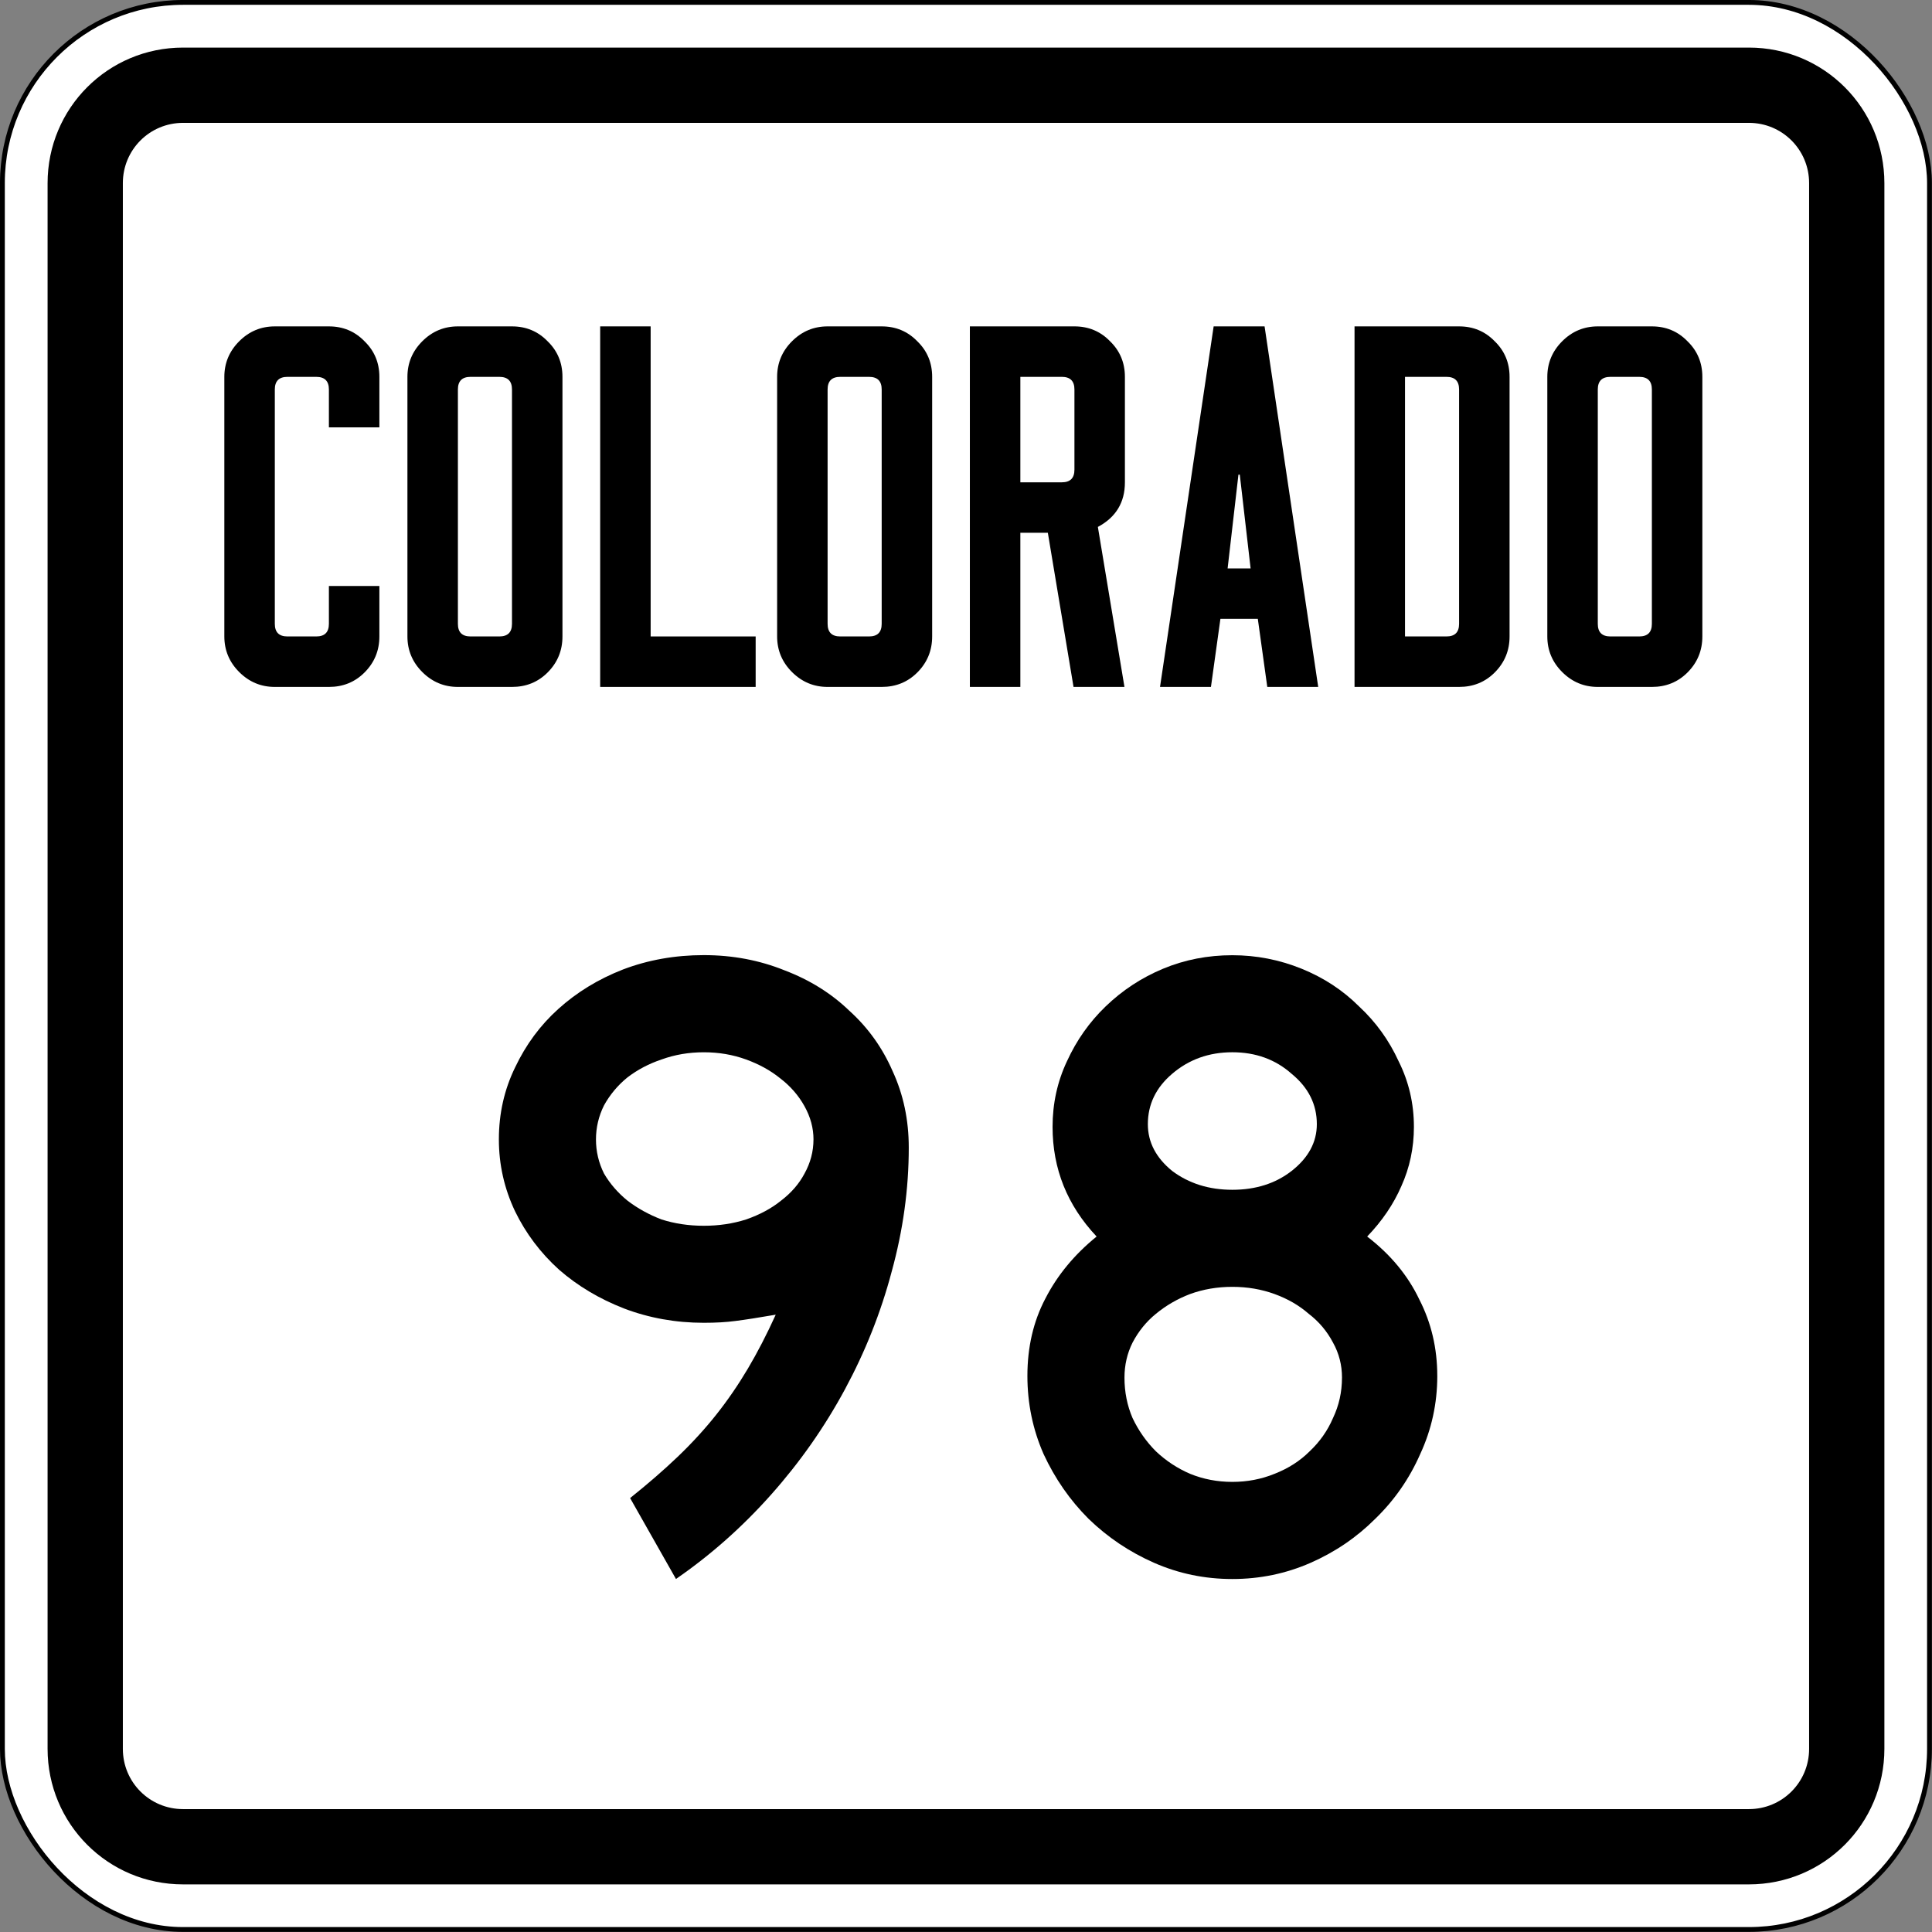
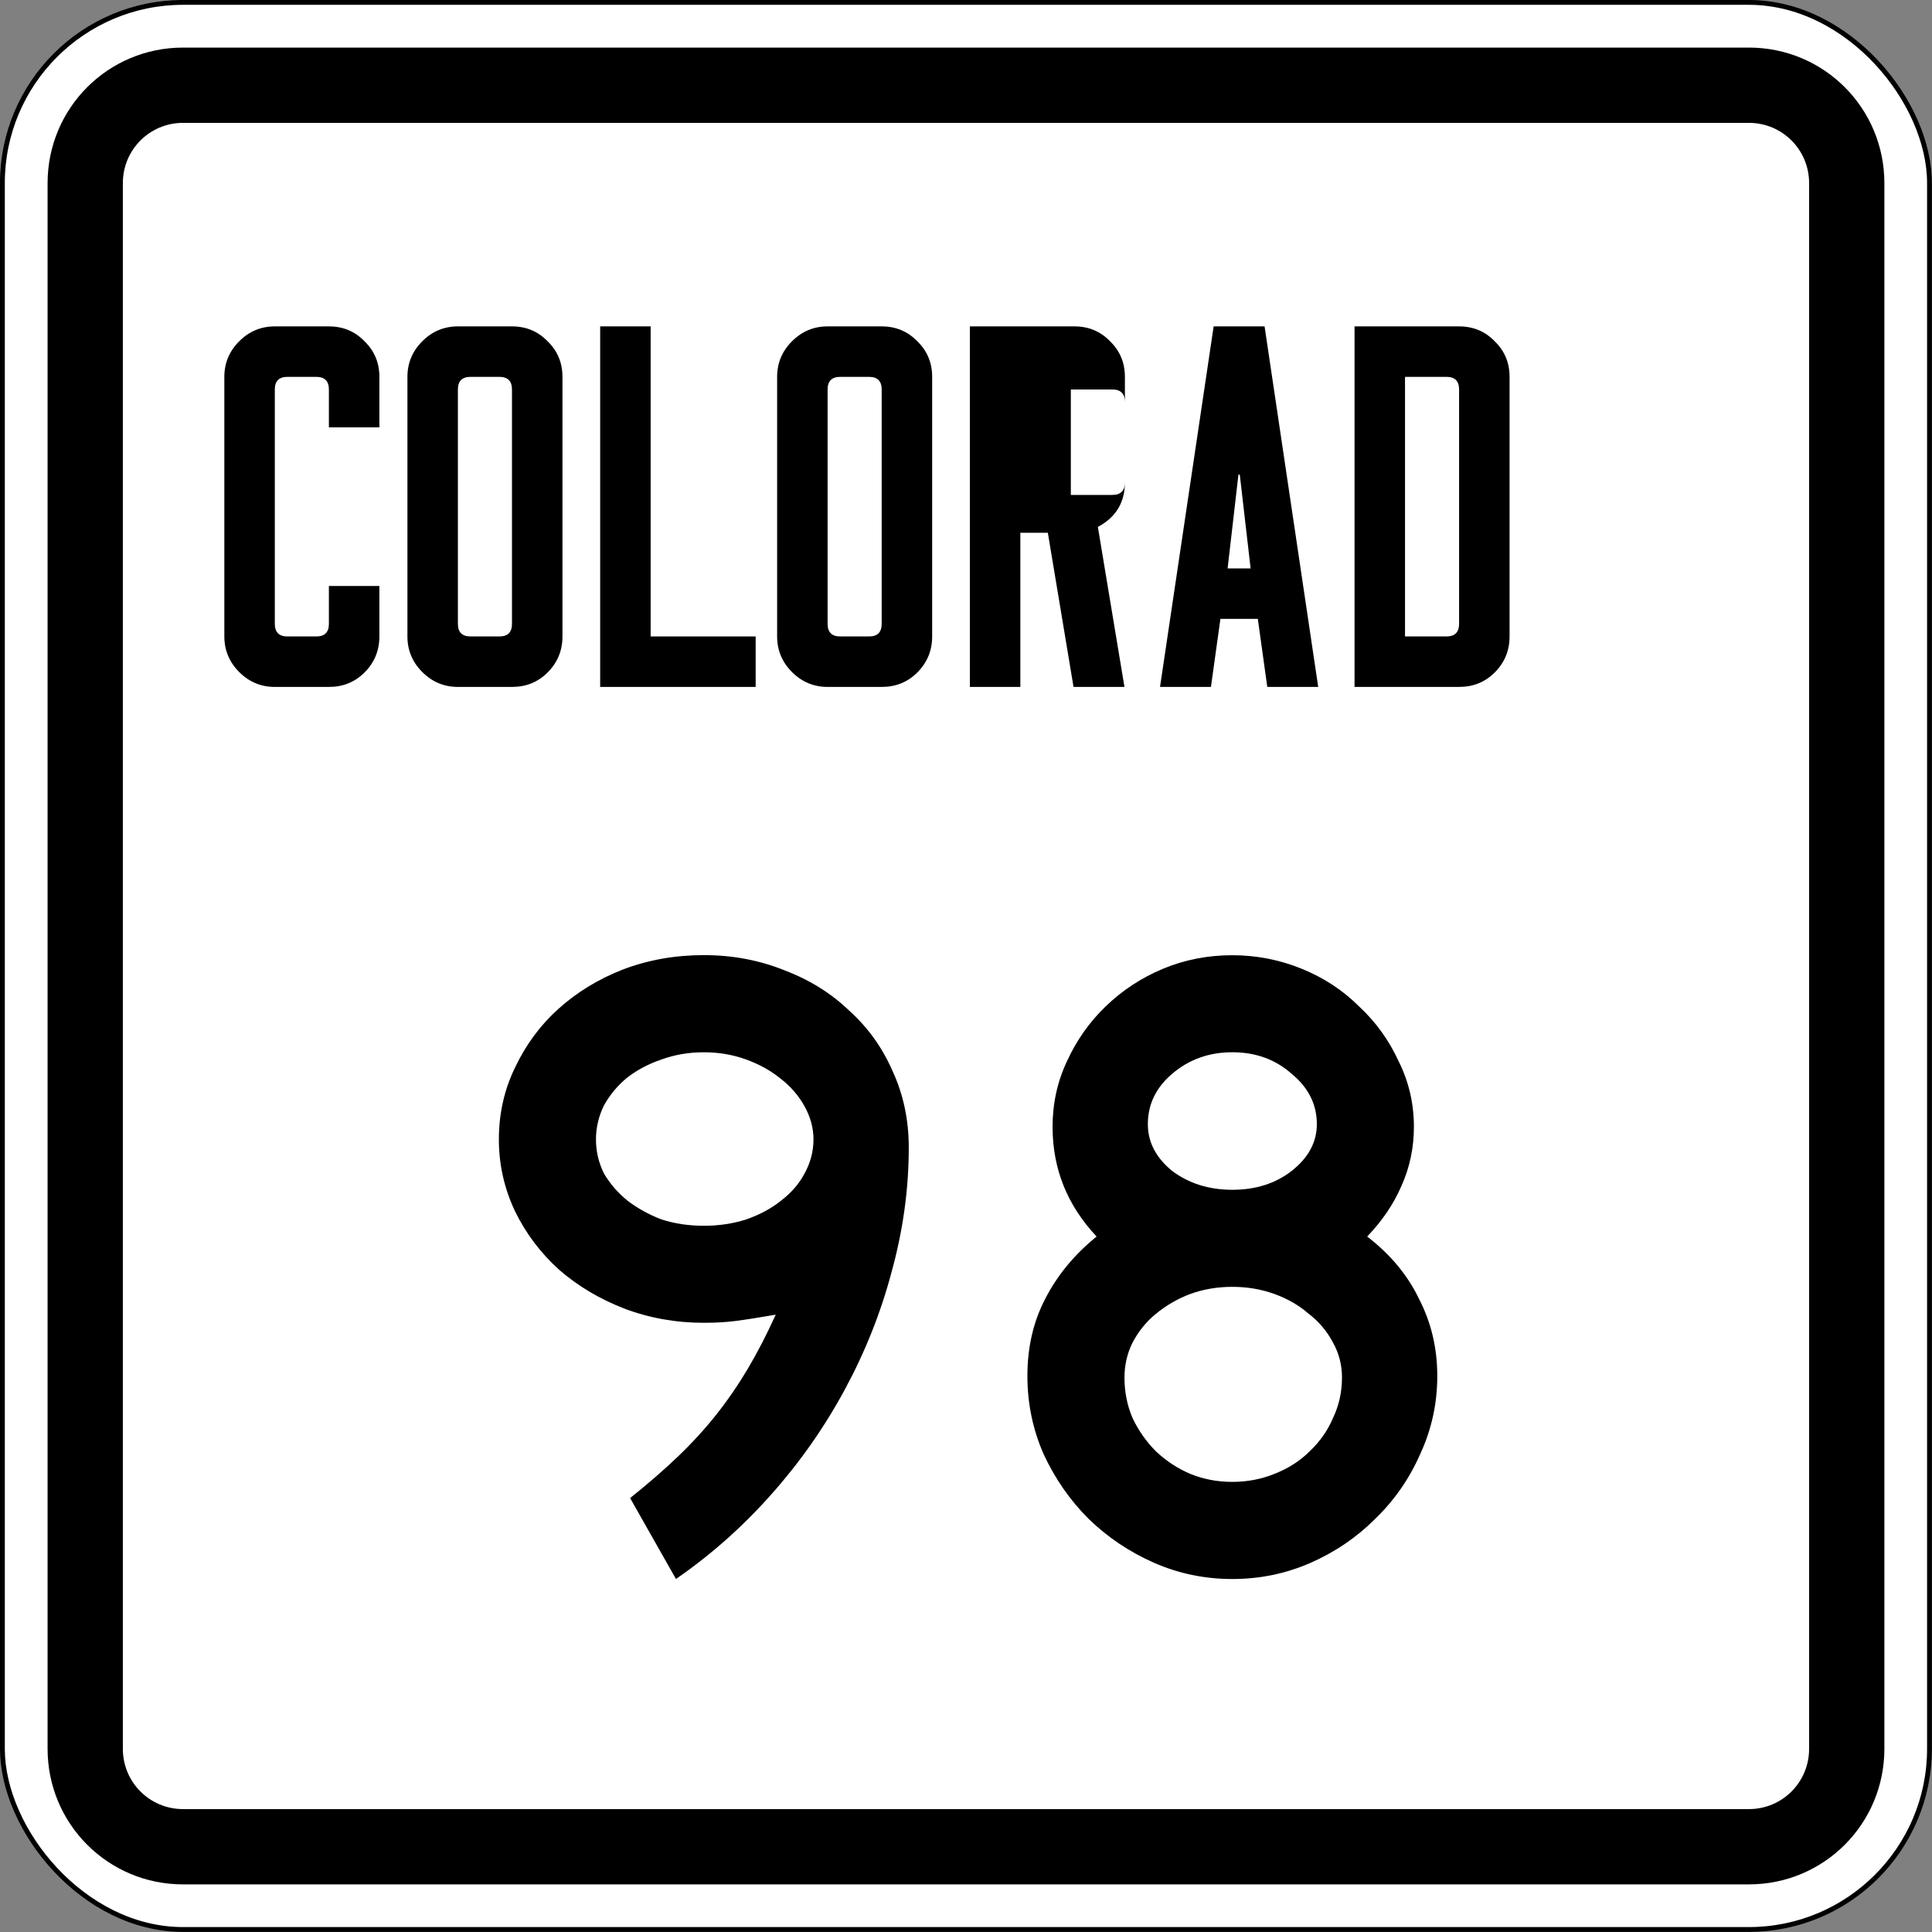
<svg xmlns="http://www.w3.org/2000/svg" viewBox="0 0 106.1 106.1" version="1.1" height="401" width="401" id="svg2528">
  <rect x="0" y="0" width="106.1" height="106.1" fill="#808080" stroke="none" />
  <defs id="defs20" />
  <rect stroke-width=".265" stroke="#000" fill="#fff" ry="9.922" rx="9.922" height="105.83" width="105.83" y=".132" x=".132" id="rect1419" />
  <path d="m10.054 2.613c-4.122 0-7.441 3.322-7.441 7.448v85.976c0 4.126 3.319 7.448 7.441 7.448h85.99c4.122 0 7.441-3.322 7.441-7.448v-85.976c0-4.126-3.319-7.448-7.441-7.448zm0 4.134h85.99c1.832 0 3.307 1.475 3.307 3.307v85.99c0 1.832-1.475 3.307-3.307 3.307h-85.99c-1.832 0-3.307-1.475-3.307-3.307v-85.99c0-1.832 1.475-3.307 3.307-3.307z" id="rect1429" />
  <g stroke-width="1.333" transform="matrix(.198 0 0 .198 -12.606 -29.315)" id="text2861">
    <path d="m154.89 310.58v10.5c-3e-5 2.333-1.167 3.5-3.5 3.5h-8c-2.333 1e-5 -3.5-1.167-3.5-3.5v-65c-1e-5 -2.333 1.167-3.5 3.5-3.5h8c2.333 8e-5 3.5 1.167 3.5 3.5v10.5h14v-14c-4e-5 -3.917-1.375-7.208-4.125-9.875-2.667-2.75-5.958-4.125-9.875-4.125h-15c-3.833 1e-4 -7.125 1.375-9.875 4.125-2.75 2.75-4.125 6.042-4.125 9.875v72c0 3.833 1.375 7.125 4.125 9.875 2.75 2.75 6.042 4.125 9.875 4.125h15c3.917 0 7.208-1.333 9.875-4 2.75-2.75 4.125-6.083 4.125-10v-14h-14" id="path2866" />
    <path d="m190.67 238.58c-3.833 1e-4 -7.125 1.375-9.875 4.125-2.75 2.75-4.125 6.042-4.125 9.875v72c0 3.833 1.375 7.125 4.125 9.875 2.75 2.75 6.042 4.125 9.875 4.125h15c3.917 0 7.208-1.333 9.875-4 2.75-2.75 4.125-6.083 4.125-10v-72c-4e-5 -3.917-1.375-7.208-4.125-9.875-2.667-2.75-5.958-4.125-9.875-4.125h-15m15 82.5c-3e-5 2.333-1.167 3.5-3.5 3.5h-8c-2.333 1e-5 -3.5-1.167-3.5-3.5v-65c-1e-5 -2.333 1.167-3.5 3.5-3.5h8c2.333 8e-5 3.5 1.167 3.5 3.5v65" id="path2868" />
    <path d="m230.13 338.58h43.125v-14h-29.125v-86h-14v100" id="path2870" />
    <path d="m293.21 238.58c-3.833 1e-4 -7.125 1.375-9.875 4.125-2.75 2.75-4.125 6.042-4.125 9.875v72c0 3.833 1.375 7.125 4.125 9.875s6.042 4.125 9.875 4.125h15c3.917 0 7.208-1.333 9.875-4 2.75-2.75 4.125-6.083 4.125-10v-72c-4e-5 -3.917-1.375-7.208-4.125-9.875-2.667-2.75-5.958-4.125-9.875-4.125h-15m15 82.5c-3e-5 2.333-1.167 3.5-3.5 3.5h-8c-2.333 1e-5 -3.5-1.167-3.5-3.5v-65c-1e-5 -2.333 1.167-3.5 3.5-3.5h8c2.333 8e-5 3.5 1.167 3.5 3.5v65" id="path2872" />
-     <path d="m375.67 281.83v-29.25c-4e-5 -3.917-1.375-7.208-4.125-9.875-2.667-2.75-5.958-4.125-9.875-4.125h-29v100h14v-42.75h7.625l7.125 42.75h14.125l-7.375-44.375c5-2.667 7.5-6.792 7.5-12.375m-14-3.5c-3e-5 2.333-1.167 3.5-3.5 3.5h-11.5v-29.25h11.5c2.333 8e-5 3.5 1.167 3.5 3.5v22.25" id="path2874" />
+     <path d="m375.67 281.83v-29.25c-4e-5 -3.917-1.375-7.208-4.125-9.875-2.667-2.75-5.958-4.125-9.875-4.125h-29v100h14v-42.75h7.625l7.125 42.75h14.125l-7.375-44.375c5-2.667 7.5-6.792 7.5-12.375c-3e-5 2.333-1.167 3.5-3.5 3.5h-11.5v-29.25h11.5c2.333 8e-5 3.5 1.167 3.5 3.5v22.25" id="path2874" />
    <path d="m415.16 338.58h14.125l-14.875-100h-14.125l-14.875 100h14.125l2.625-18.875h10.375l2.625 18.875m-11-32.875 3-26h0.375l3 26h-6.375" id="path2876" />
    <path d="m468.36 238.58h-29v100h29c3.917 0 7.208-1.333 9.875-4 2.75-2.75 4.125-6.083 4.125-10v-72c-4e-5 -3.917-1.375-7.208-4.125-9.875-2.667-2.75-5.958-4.125-9.875-4.125m0 82.5c-3e-5 2.333-1.167 3.5-3.5 3.5h-11.5v-72h11.5c2.333 8e-5 3.5 1.167 3.5 3.5v65" id="path2878" />
-     <path d="m506.83 238.58c-3.833 1e-4 -7.125 1.375-9.875 4.125-2.75 2.75-4.125 6.042-4.125 9.875v72c0 3.833 1.375 7.125 4.125 9.875 2.75 2.75 6.042 4.125 9.875 4.125h15c3.917 0 7.208-1.333 9.875-4 2.75-2.75 4.125-6.083 4.125-10v-72c-4e-5 -3.917-1.375-7.208-4.125-9.875-2.667-2.75-5.958-4.125-9.875-4.125h-15m15 82.5c-3e-5 2.333-1.167 3.5-3.5 3.5h-8c-2.333 1e-5 -3.5-1.167-3.5-3.5v-65c-1e-5 -2.333 1.167-3.5 3.5-3.5h8c2.333 8e-5 3.5 1.167 3.5 3.5v65" id="path2880" />
  </g>
  <g aria-label="98" stroke-width=".265" id="routenum">
    <path d="m49.907 63.02q0 3.406-0.938 6.812-0.889 3.357-2.567 6.466-1.678 3.11-4.048 5.775-2.369 2.666-5.232 4.64l-2.518-4.443q1.481-1.185 2.616-2.271 1.185-1.135 2.123-2.32 0.938-1.185 1.728-2.518 0.79-1.333 1.53-2.962-1.431 0.247-2.221 0.346-0.74 0.099-1.728 0.099-2.32 0-4.393-0.79-2.024-0.79-3.554-2.123-1.53-1.382-2.419-3.209-0.889-1.876-0.889-3.949 0-2.123 0.889-3.949 0.889-1.876 2.369-3.209 1.53-1.382 3.554-2.172 2.073-0.79 4.443-0.79t4.443 0.839q2.073 0.79 3.554 2.221 1.53 1.382 2.369 3.307 0.889 1.925 0.889 4.196zm-5.232-0.444q0-0.938-0.494-1.826-0.494-0.889-1.333-1.53-0.79-0.642-1.876-1.037-1.086-0.395-2.32-0.395t-2.32 0.395q-1.037 0.346-1.876 0.987-0.79 0.642-1.283 1.53-0.444 0.889-0.444 1.876 0 0.987 0.444 1.876 0.494 0.839 1.283 1.481 0.839 0.642 1.876 1.037 1.086 0.346 2.32 0.346t2.32-0.346q1.135-0.395 1.925-1.037 0.839-0.642 1.283-1.481 0.494-0.889 0.494-1.876z" id="path21" />
    <path d="m78.932 75.558q0 2.271-0.938 4.295-0.889 2.024-2.468 3.554-1.53 1.53-3.554 2.419t-4.295 0.889-4.295-0.889q-2.024-0.889-3.603-2.419-1.53-1.53-2.468-3.554-0.889-2.024-0.889-4.295 0-2.369 0.987-4.245 0.987-1.925 2.814-3.406-2.419-2.567-2.419-6.022 0-1.925 0.79-3.603 0.79-1.728 2.123-3.011 1.382-1.333 3.159-2.073 1.777-0.74 3.801-0.74 1.974 0 3.801 0.74 1.826 0.74 3.159 2.073 1.382 1.283 2.172 3.011 0.839 1.678 0.839 3.603 0 1.728-0.691 3.258-0.642 1.481-1.876 2.764 1.925 1.481 2.863 3.455 0.987 1.925 0.987 4.196zm-6.615-13.822q0-1.629-1.382-2.764-1.333-1.185-3.258-1.185t-3.307 1.185q-1.333 1.135-1.333 2.764 0 1.481 1.333 2.567 1.382 1.037 3.307 1.037t3.258-1.037q1.382-1.086 1.382-2.567zm1.382 13.92q0-1.037-0.494-1.925-0.494-0.938-1.333-1.58-0.79-0.691-1.876-1.086-1.086-0.395-2.32-0.395t-2.32 0.395q-1.037 0.395-1.876 1.086-0.79 0.642-1.283 1.58-0.444 0.889-0.444 1.925 0 1.185 0.444 2.221 0.494 1.037 1.283 1.826 0.839 0.79 1.876 1.234 1.086 0.444 2.32 0.444t2.32-0.444q1.135-0.444 1.925-1.234 0.839-0.79 1.283-1.826 0.494-1.037 0.494-2.221z" id="path23" />
  </g>
</svg>